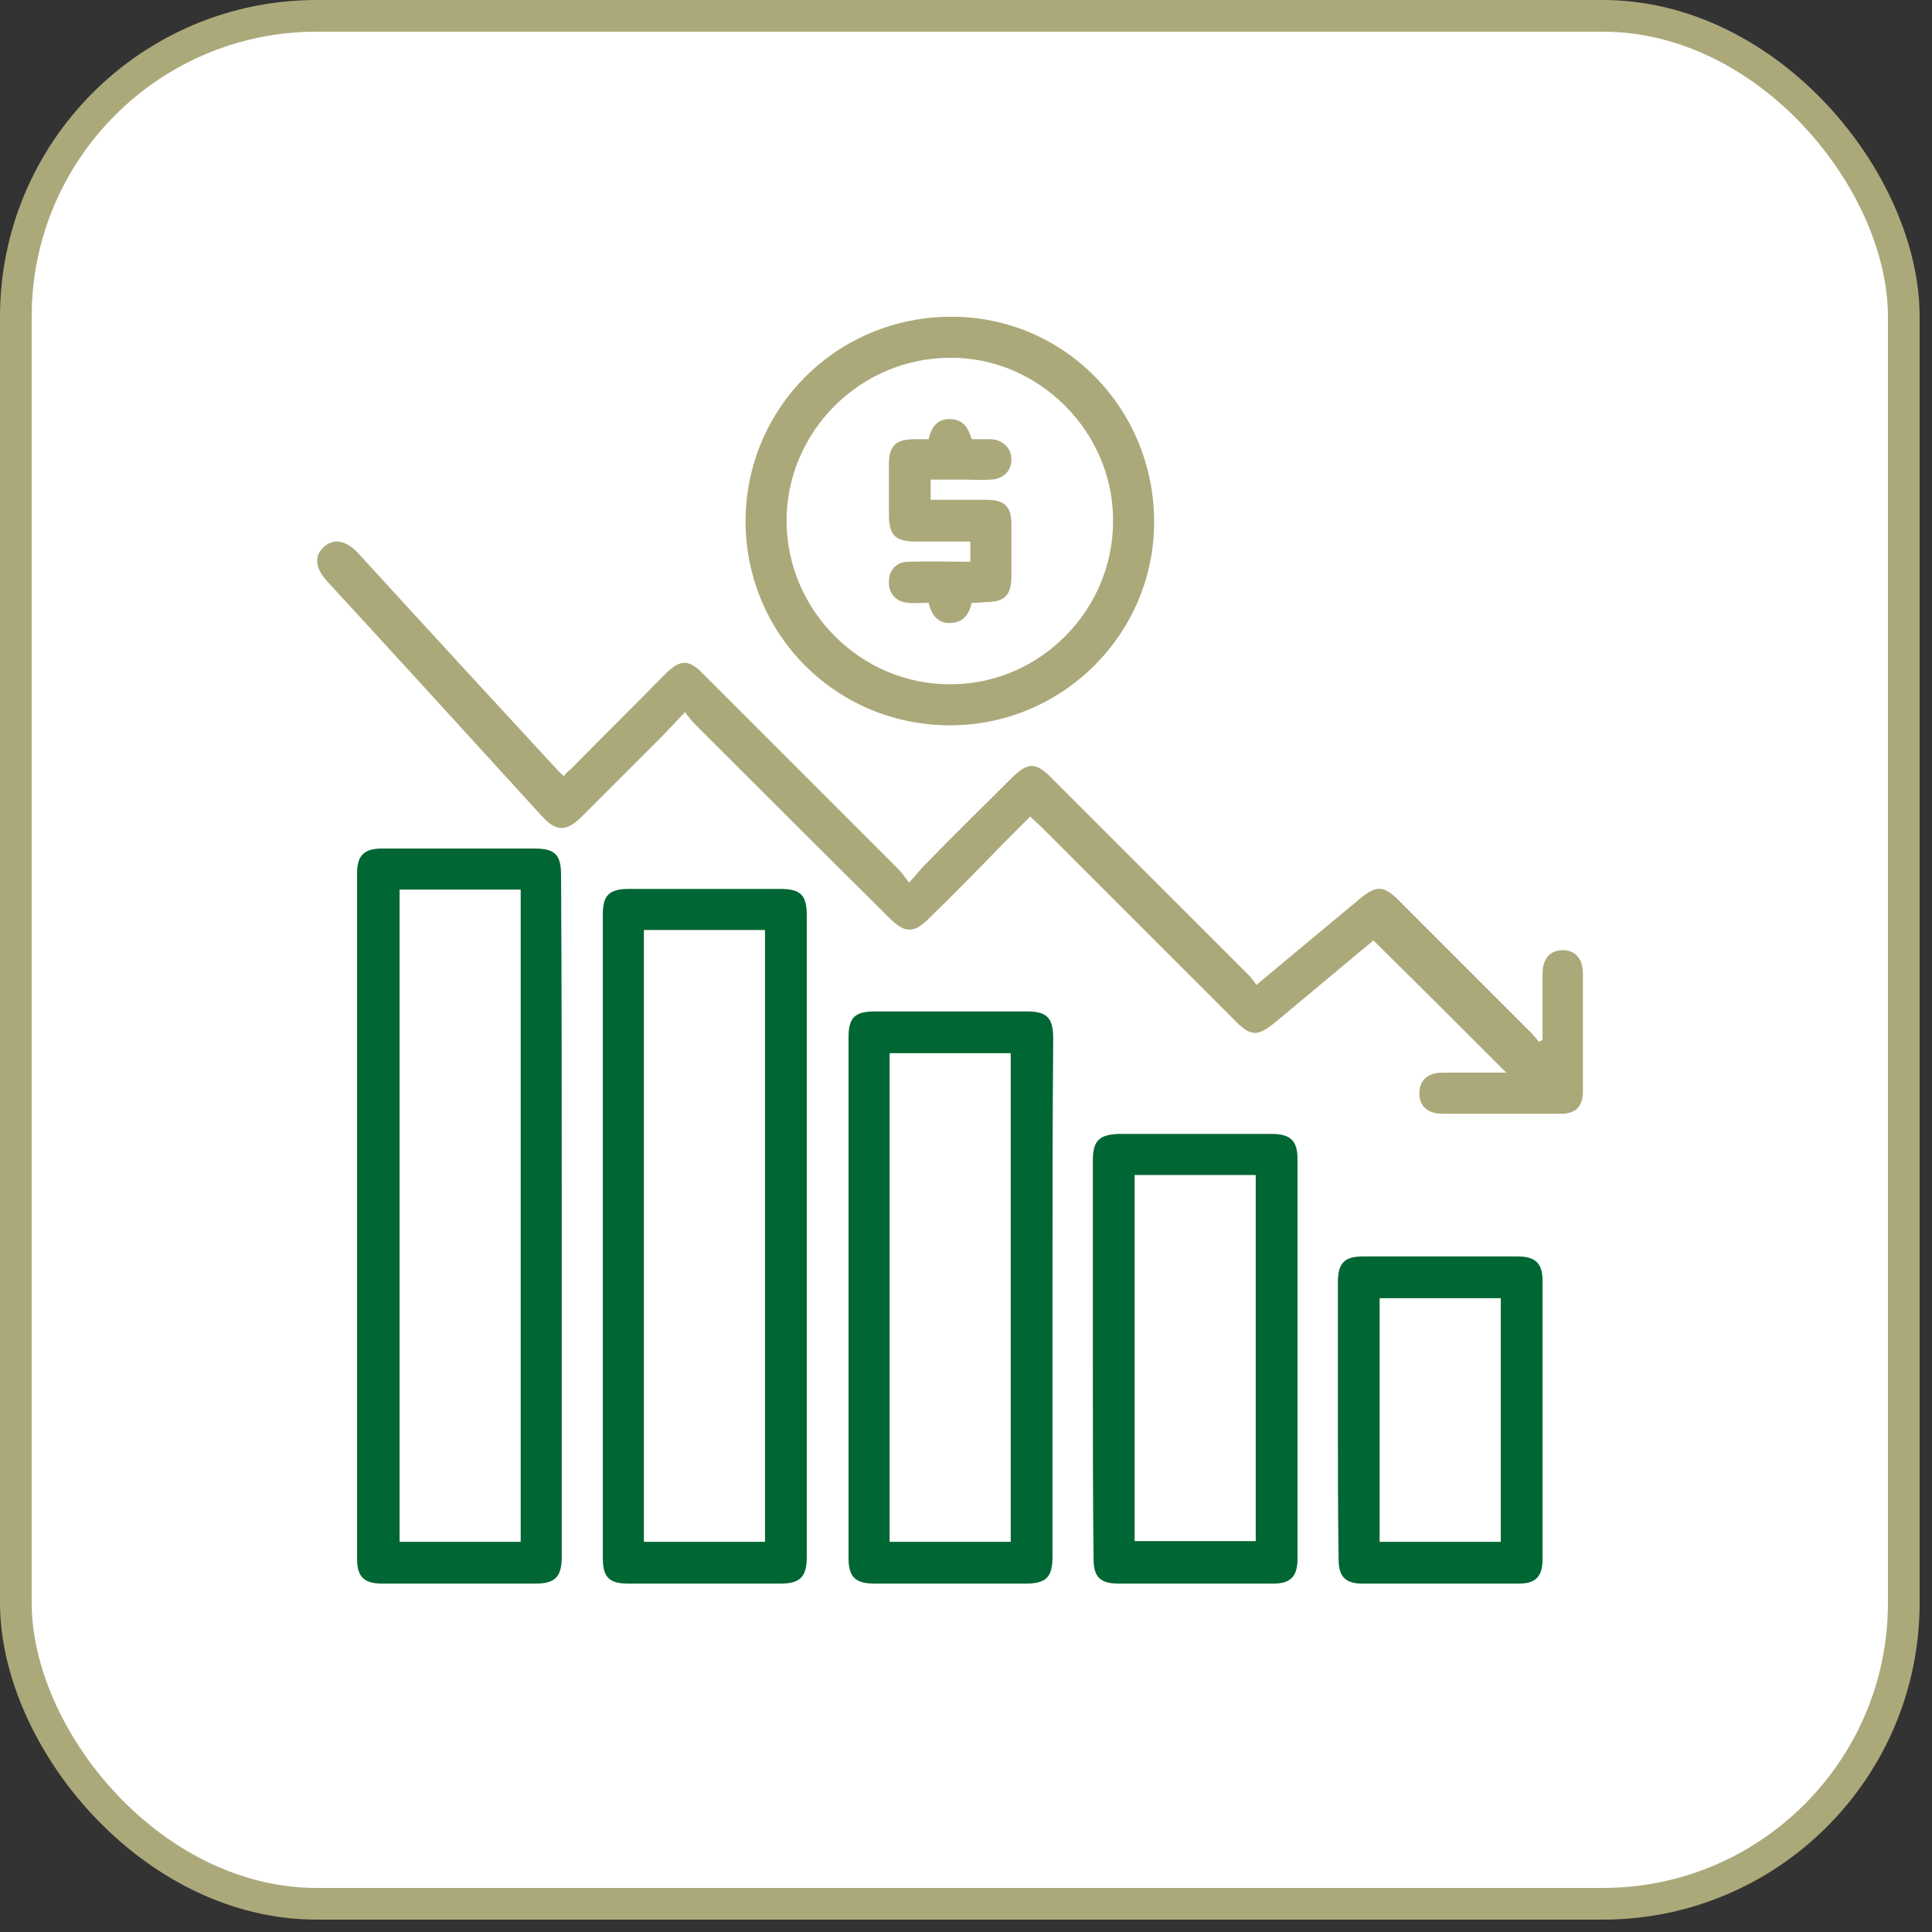
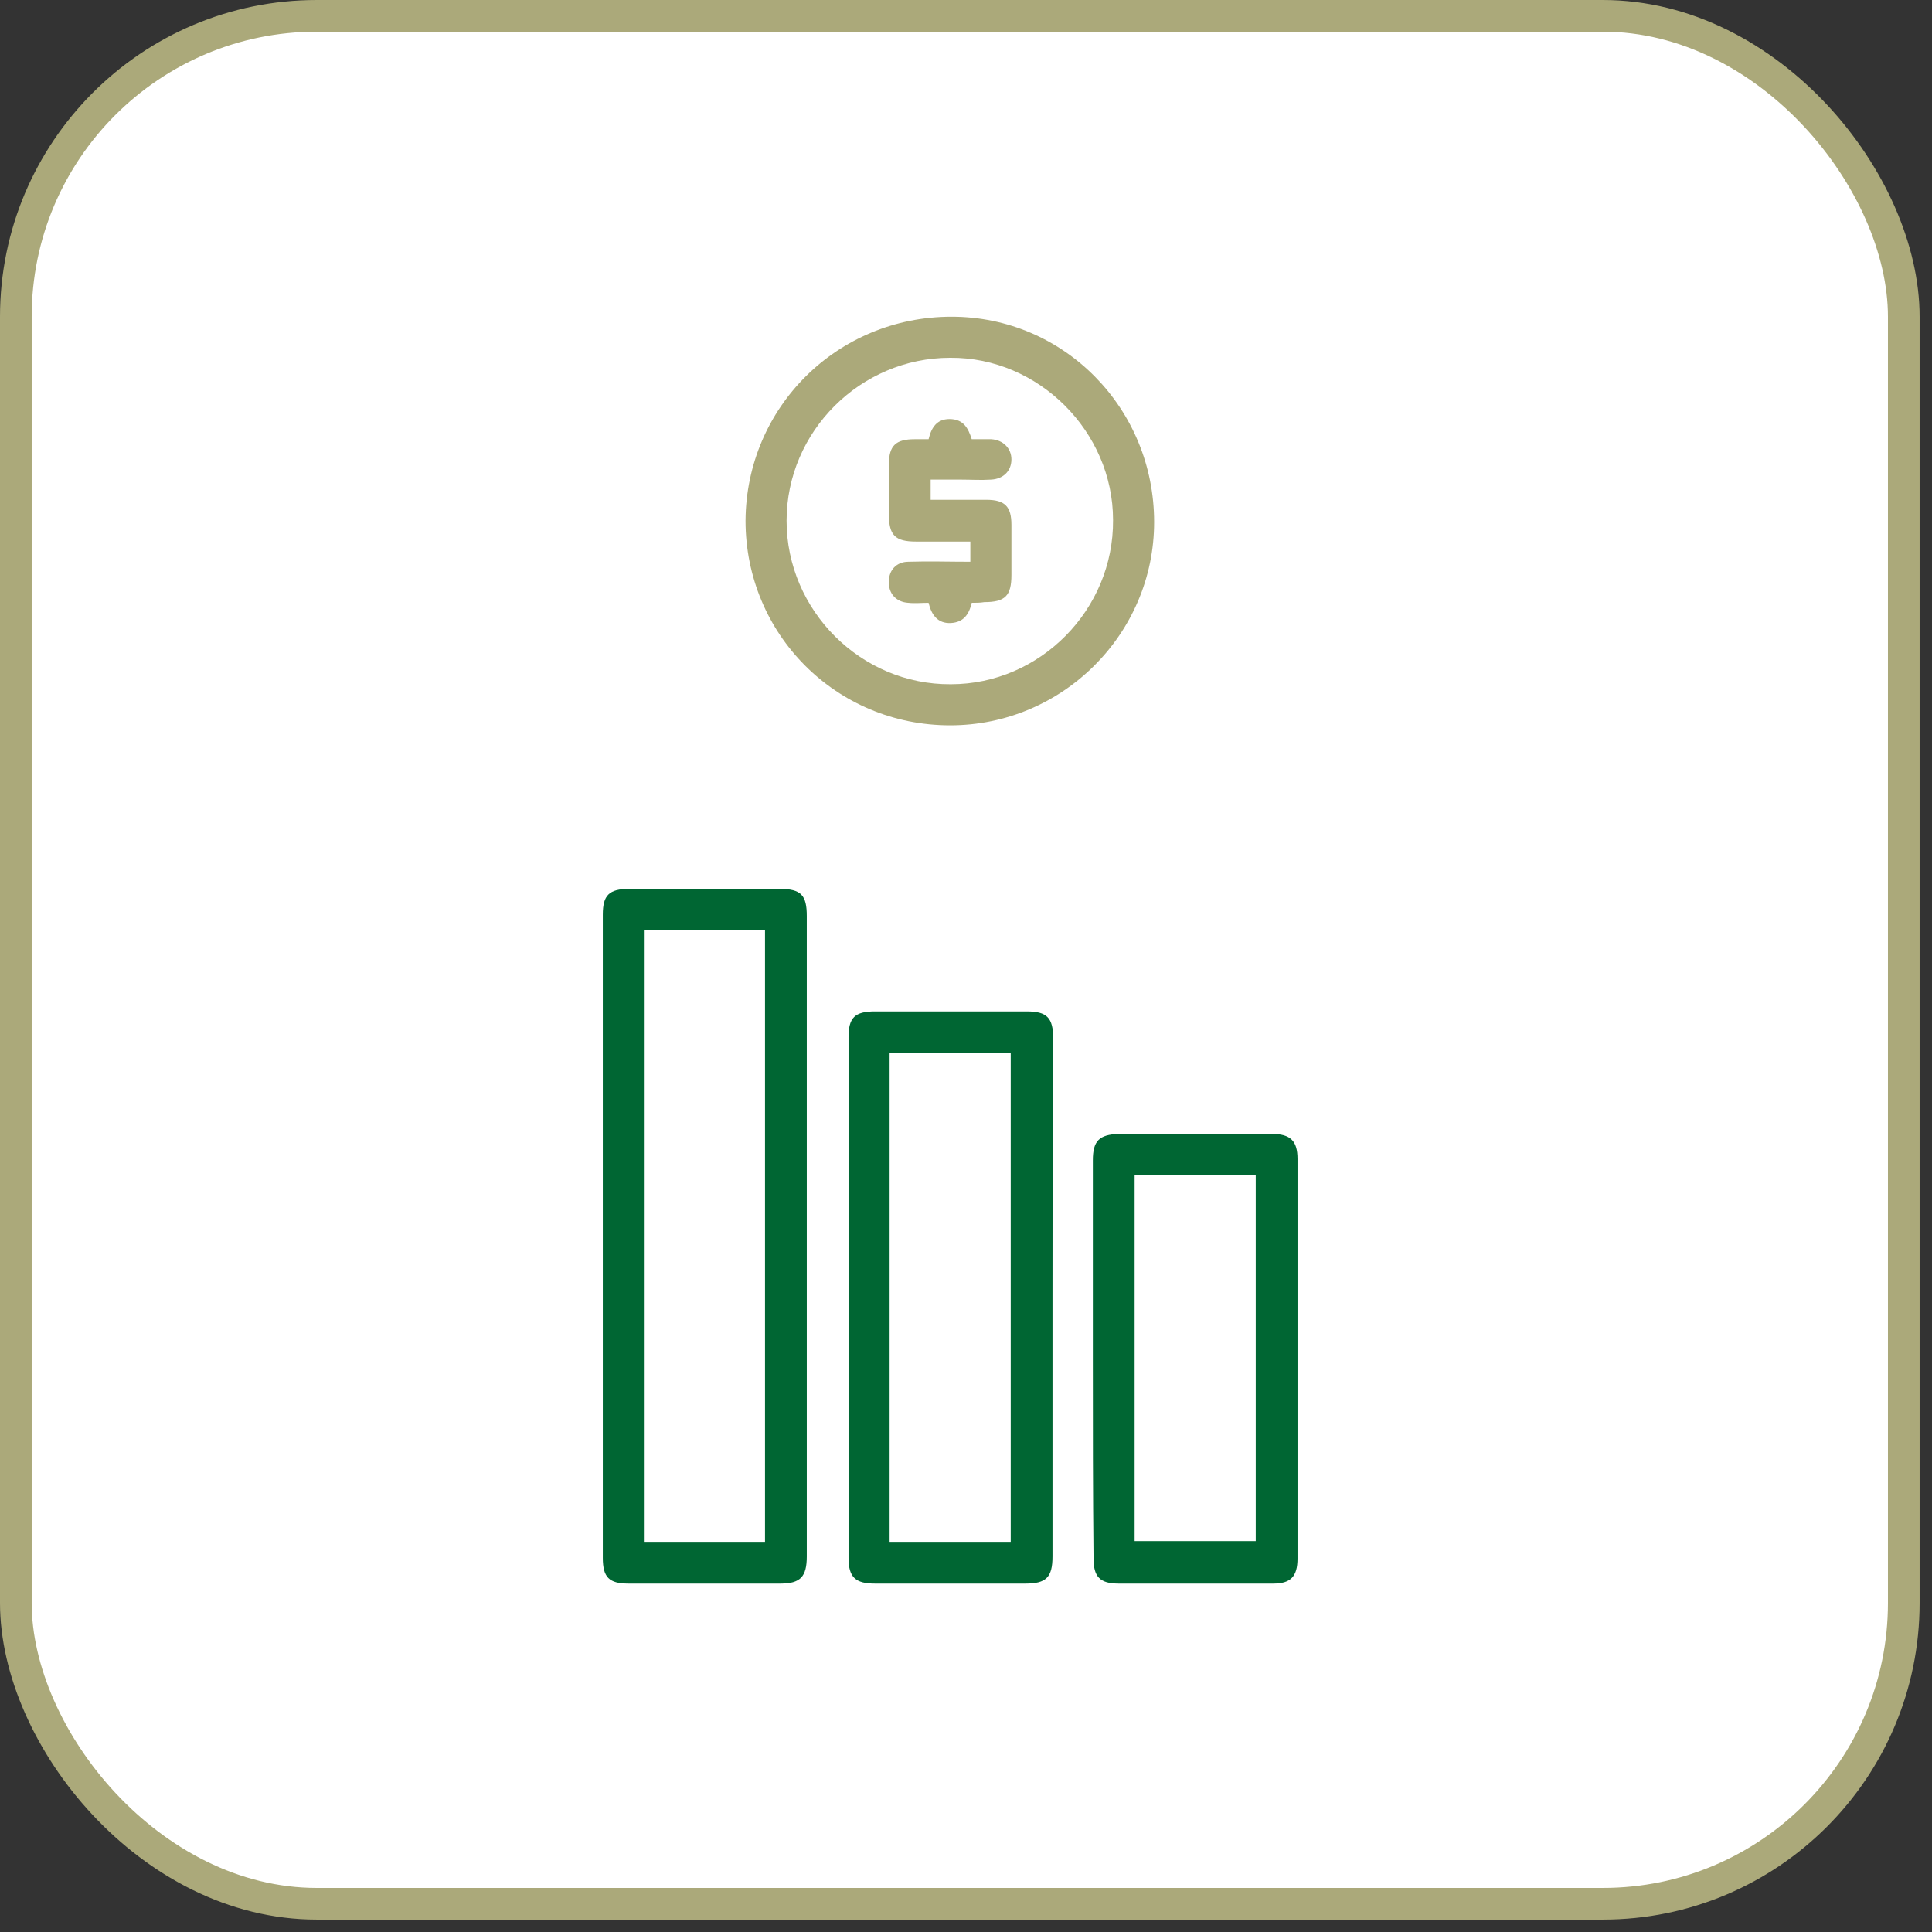
<svg xmlns="http://www.w3.org/2000/svg" width="61" height="61" viewBox="0 0 61 61" fill="none">
  <rect x="0" y="0" width="61" height="61" fill="#333333" stroke="none" />
  <rect x="0.5" y="0.5" width="59.609" height="59.609" rx="9.5" fill="white" stroke="#ABA97A" />
-   <path d="M48.703 32.835C48.703 32.132 48.703 31.451 48.703 30.747C48.703 30.264 48.945 30 49.341 30C49.736 30 49.978 30.264 49.978 30.747C49.978 31.978 49.978 33.231 49.978 34.462C49.978 34.923 49.758 35.165 49.297 35.165C48.044 35.165 46.791 35.165 45.539 35.165C45.077 35.165 44.813 34.923 44.813 34.528C44.813 34.11 45.077 33.868 45.539 33.868C46.22 33.868 46.901 33.868 47.605 33.868C47.627 33.868 47.627 33.868 47.561 33.868C46.198 32.506 44.791 31.099 43.363 29.692C42.418 30.484 41.363 31.363 40.308 32.242C39.693 32.747 39.495 32.747 38.945 32.176C36.923 30.154 34.901 28.132 32.879 26.11C32.769 26 32.66 25.912 32.528 25.78C32.264 26.044 32.022 26.286 31.78 26.528C30.989 27.341 30.176 28.176 29.341 28.989C28.857 29.473 28.572 29.473 28.088 28.989C26.044 26.967 24 24.923 21.956 22.879C21.846 22.769 21.758 22.659 21.627 22.484C21.297 22.835 21.011 23.143 20.725 23.429C19.934 24.22 19.143 25.011 18.352 25.802C17.868 26.264 17.561 26.264 17.099 25.758C14.835 23.275 12.572 20.791 10.308 18.33C9.956 17.934 9.912 17.561 10.22 17.275C10.528 16.989 10.901 17.055 11.275 17.429C13.341 19.692 15.407 21.934 17.495 24.198C17.583 24.286 17.671 24.396 17.802 24.506C17.846 24.44 17.934 24.352 18.022 24.286C19.011 23.275 20.022 22.286 21.011 21.275C21.473 20.813 21.758 20.813 22.198 21.275C24.264 23.341 26.308 25.385 28.374 27.451C28.484 27.561 28.55 27.67 28.703 27.868C28.923 27.627 29.055 27.451 29.231 27.275C30.11 26.374 31.011 25.495 31.912 24.593C32.462 24.044 32.703 24.044 33.253 24.616C35.297 26.659 37.341 28.703 39.385 30.747C39.495 30.857 39.583 30.967 39.67 31.099C40.791 30.154 41.89 29.253 42.967 28.352C43.451 27.956 43.692 27.956 44.154 28.418C45.539 29.802 46.923 31.187 48.308 32.572C48.418 32.681 48.506 32.791 48.593 32.901C48.638 32.857 48.66 32.857 48.703 32.835Z" fill="#ABA97A" />
-   <path d="M17.736 38.417C17.736 42 17.736 45.56 17.736 49.143C17.736 49.78 17.539 50 16.901 50C15.297 50 13.671 50 12.066 50C11.495 50 11.275 49.78 11.275 49.231C11.275 42 11.275 34.769 11.275 27.56C11.275 27.011 11.495 26.791 12.066 26.791C13.671 26.791 15.253 26.791 16.857 26.791C17.539 26.791 17.715 26.989 17.715 27.648C17.736 31.231 17.736 34.813 17.736 38.417ZM12.616 28.088C12.616 34.967 12.616 41.824 12.616 48.681C13.912 48.681 15.187 48.681 16.44 48.681C16.44 41.802 16.44 34.945 16.44 28.088C15.143 28.088 13.89 28.088 12.616 28.088Z" fill="#006633" />
  <path d="M25.473 39.033C25.473 42.396 25.473 45.78 25.473 49.143C25.473 49.78 25.275 50 24.638 50C23.033 50 21.451 50 19.846 50C19.231 50 19.033 49.802 19.033 49.187C19.033 42.418 19.033 35.648 19.033 28.879C19.033 28.264 19.231 28.066 19.868 28.066C21.451 28.066 23.033 28.066 24.616 28.066C25.297 28.066 25.473 28.264 25.473 28.923C25.473 32.286 25.473 35.648 25.473 39.033ZM24.154 48.681C24.154 42.22 24.154 35.802 24.154 29.363C22.857 29.363 21.605 29.363 20.33 29.363C20.33 35.802 20.33 42.242 20.33 48.681C21.627 48.681 22.879 48.681 24.154 48.681Z" fill="#006633" />
  <path d="M33.231 40.967C33.231 43.692 33.231 46.418 33.231 49.143C33.231 49.802 33.033 50 32.373 50C30.791 50 29.209 50 27.626 50C27.011 50 26.791 49.802 26.791 49.187C26.791 43.714 26.791 38.22 26.791 32.747C26.791 32.132 26.989 31.934 27.626 31.934C29.231 31.934 30.813 31.934 32.417 31.934C33.055 31.934 33.253 32.132 33.253 32.791C33.231 35.495 33.231 38.242 33.231 40.967ZM28.088 48.681C29.384 48.681 30.659 48.681 31.912 48.681C31.912 43.517 31.912 38.374 31.912 33.253C30.615 33.253 29.362 33.253 28.088 33.253C28.088 38.396 28.088 43.517 28.088 48.681Z" fill="#006633" />
  <path d="M36.44 16.483C36.44 20.022 33.539 22.901 30 22.901C26.396 22.901 23.539 20.022 23.539 16.44C23.561 12.857 26.44 10 30.044 10C33.605 10 36.44 12.901 36.44 16.483ZM30 11.297C27.165 11.297 24.835 13.626 24.835 16.44C24.835 19.275 27.187 21.626 30.022 21.604C32.835 21.604 35.165 19.253 35.143 16.418C35.143 13.626 32.791 11.275 30 11.297Z" fill="#ABA97A" />
  <path d="M34.505 42.879C34.505 40.791 34.505 38.725 34.505 36.637C34.505 36.022 34.703 35.824 35.319 35.802C36.923 35.802 38.549 35.802 40.154 35.802C40.747 35.802 40.967 36.022 40.967 36.593C40.967 40.791 40.967 45.011 40.967 49.209C40.967 49.78 40.747 50 40.198 50C38.571 50 36.945 50 35.319 50C34.725 50 34.527 49.78 34.527 49.209C34.505 47.077 34.505 44.989 34.505 42.879ZM35.824 37.099C35.824 40.967 35.824 44.813 35.824 48.659C37.121 48.659 38.395 48.659 39.648 48.659C39.648 44.791 39.648 40.945 39.648 37.099C38.373 37.099 37.121 37.099 35.824 37.099Z" fill="#006633" />
-   <path d="M42.242 44.791C42.242 43.363 42.242 41.912 42.242 40.484C42.242 39.89 42.44 39.67 43.033 39.67C44.659 39.67 46.286 39.67 47.912 39.67C48.483 39.67 48.703 39.89 48.703 40.44C48.703 43.363 48.703 46.286 48.703 49.231C48.703 49.78 48.483 50 47.956 50C46.308 50 44.659 50 43.011 50C42.483 50 42.264 49.78 42.264 49.231C42.242 47.736 42.242 46.264 42.242 44.791ZM43.56 48.681C44.857 48.681 46.132 48.681 47.385 48.681C47.385 46.088 47.385 43.538 47.385 40.989C46.088 40.989 44.835 40.989 43.56 40.989C43.56 43.56 43.56 46.088 43.56 48.681Z" fill="#006633" />
  <path d="M30.681 19.033C30.593 19.407 30.418 19.648 30.022 19.671C29.604 19.692 29.407 19.407 29.319 19.033C29.099 19.033 28.879 19.055 28.681 19.033C28.286 19.011 28.044 18.726 28.066 18.352C28.066 18 28.308 17.736 28.681 17.736C29.319 17.715 29.956 17.736 30.637 17.736C30.637 17.517 30.637 17.341 30.637 17.099C30.066 17.099 29.494 17.099 28.923 17.099C28.264 17.099 28.066 16.901 28.066 16.242C28.066 15.714 28.066 15.187 28.066 14.659C28.066 14.066 28.286 13.868 28.879 13.868C29.033 13.868 29.165 13.868 29.319 13.868C29.407 13.495 29.582 13.231 29.978 13.231C30.418 13.231 30.571 13.517 30.681 13.868C30.901 13.868 31.099 13.868 31.297 13.868C31.67 13.89 31.934 14.154 31.934 14.506C31.934 14.857 31.692 15.121 31.297 15.143C30.967 15.165 30.659 15.143 30.33 15.143C30.022 15.143 29.714 15.143 29.384 15.143C29.384 15.363 29.384 15.539 29.384 15.78C29.956 15.78 30.549 15.78 31.143 15.78C31.736 15.78 31.934 16 31.934 16.572C31.934 17.099 31.934 17.627 31.934 18.154C31.934 18.813 31.736 19.011 31.077 19.011C30.945 19.033 30.813 19.033 30.681 19.033Z" fill="#ABA97A" />
</svg>